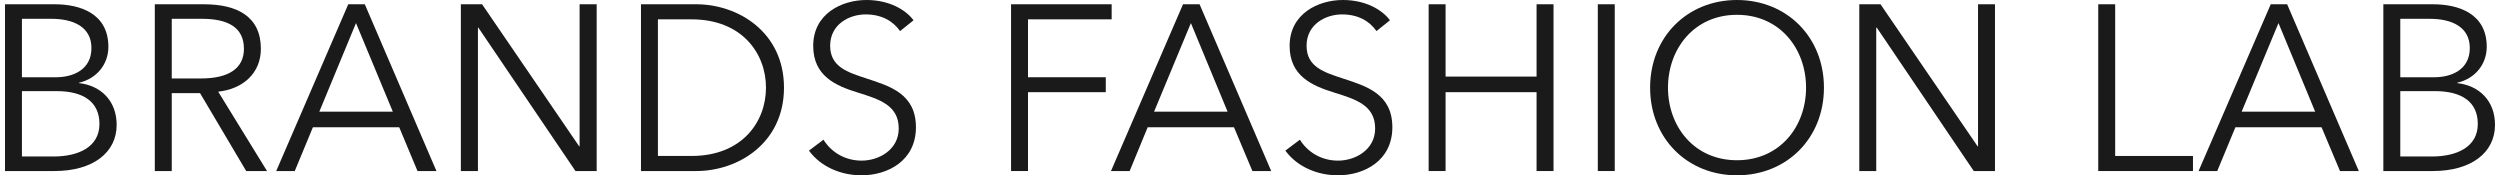
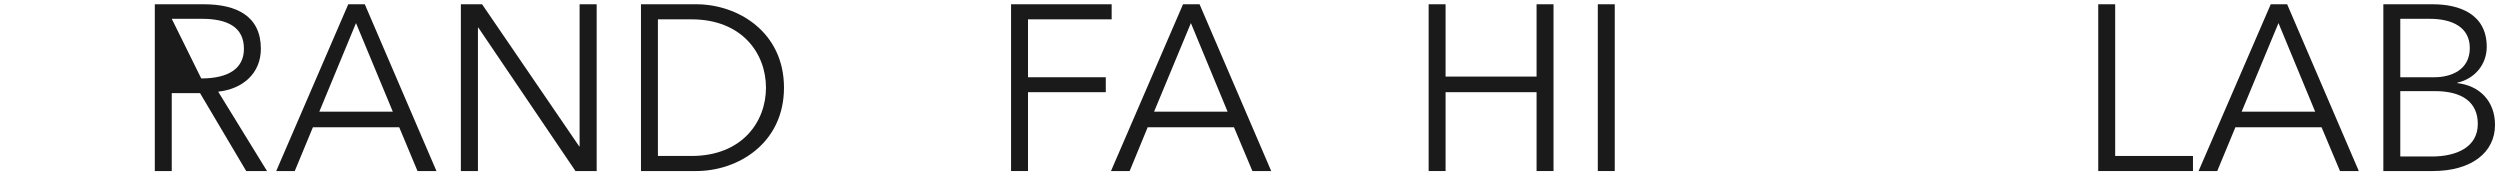
<svg xmlns="http://www.w3.org/2000/svg" xml:space="preserve" width="328px" height="23px" version="1.1" shape-rendering="geometricPrecision" text-rendering="geometricPrecision" image-rendering="optimizeQuality" fill-rule="evenodd" clip-rule="evenodd" viewBox="0 0 186640 13140">
  <g id="Layer_x0020_1">
-     <path fill="#1A1A1A" fill-rule="nonzero" d="M0 12820l3710 0c2880,0 4660,-1380 4660,-3460 0,-1820 -1200,-2950 -2820,-3130l0 -30c1320,-300 2200,-1380 2200,-2690 0,-2500 -2120,-3190 -4020,-3190l-3730 0 0 12500zm1270 -11410l2210 0c1640,0 3000,600 3000,2190 0,1660 -1430,2190 -2650,2190l-2560 0 0 -4380zm0 5420l2600 0c2030,0 3210,820 3210,2460 0,1750 -1610,2440 -3440,2440l-2370 0 0 -4900z" />
-     <path id="_1" fill="#1A1A1A" fill-rule="nonzero" d="M12500 6980l2120 0 3460 5840 1560 0 -3660 -5950c1820,-190 3200,-1360 3200,-3210 0,-2440 -1800,-3340 -4270,-3340l-3680 0 0 12500 1270 0 0 -5840zm0 -5570l2260 0c1890,0 3150,600 3150,2250 0,1480 -1170,2220 -3200,2220l-2210 0 0 -4470z" />
+     <path id="_1" fill="#1A1A1A" fill-rule="nonzero" d="M12500 6980l2120 0 3460 5840 1560 0 -3660 -5950c1820,-190 3200,-1360 3200,-3210 0,-2440 -1800,-3340 -4270,-3340l-3680 0 0 12500 1270 0 0 -5840zm0 -5570l2260 0c1890,0 3150,600 3150,2250 0,1480 -1170,2220 -3200,2220z" />
    <path id="_2" fill="#1A1A1A" fill-rule="nonzero" d="M23080 9540l6470 0 1370 3280 1420 0 -5370 -12500 -1240 0 -5400 12500 1390 0 1360 -3280zm3230 -7810l2760 6640 -5510 0 2750 -6640z" />
    <polygon id="_3" fill="#1A1A1A" fill-rule="nonzero" points="35760,320 34170,320 34170,12820 35450,12820 35450,2070 35480,2070 42760,12820 44350,12820 44350,320 43070,320 43070,10970 43040,10970 " />
    <path id="_4" fill="#1A1A1A" fill-rule="nonzero" d="M47670 12820l4150 0c3120,0 6570,-2080 6570,-6250 0,-4170 -3450,-6250 -6570,-6250l-4150 0 0 12500zm1270 -11370l2520 0c3770,0 5580,2540 5580,5120 0,2580 -1810,5120 -5580,5120l-2520 0 0 -10240z" />
-     <path id="_5" fill="#1A1A1A" fill-rule="nonzero" d="M68100 1520c-600,-810 -1850,-1520 -3530,-1520 -1840,0 -3990,1020 -3990,3440 0,2260 1690,2990 3350,3500 1590,500 3060,940 3060,2690 0,1600 -1490,2410 -2780,2410 -1300,0 -2310,-680 -2860,-1570l-1090 820c900,1230 2420,1850 3940,1850 1980,0 4080,-1100 4080,-3600 0,-2510 -1950,-3080 -3710,-3660 -1400,-460 -2720,-860 -2720,-2450 0,-1610 1430,-2350 2660,-2350 1190,0 2050,490 2580,1250l1010 -810z" />
    <polygon id="_6" fill="#1A1A1A" fill-rule="nonzero" points="76680,6910 82510,6910 82510,5790 76680,5790 76680,1450 82950,1450 82950,320 75410,320 75410,12820 76680,12820 " />
    <path id="_7" fill="#1A1A1A" fill-rule="nonzero" d="M85650 9540l6470 0 1380 3280 1410 0 -5370 -12500 -1240 0 -5400 12500 1400 0 1350 -3280zm3240 -7810l2750 6640 -5510 0 2760 -6640z" />
-     <path id="_8" fill="#1A1A1A" fill-rule="nonzero" d="M103810 1520c-600,-810 -1850,-1520 -3530,-1520 -1840,0 -3990,1020 -3990,3440 0,2260 1690,2990 3350,3500 1590,500 3060,940 3060,2690 0,1600 -1490,2410 -2780,2410 -1300,0 -2310,-680 -2860,-1570l-1090 820c900,1230 2420,1850 3940,1850 1980,0 4080,-1100 4080,-3600 0,-2510 -1950,-3080 -3710,-3660 -1400,-460 -2720,-860 -2720,-2450 0,-1610 1430,-2350 2660,-2350 1190,0 2050,490 2580,1250l1010 -810z" />
    <polygon id="_9" fill="#1A1A1A" fill-rule="nonzero" points="106710,12820 107980,12820 107980,6910 114800,6910 114800,12820 116070,12820 116070,320 114800,320 114800,5740 107980,5740 107980,320 106710,320 " />
    <polygon id="_10" fill="#1A1A1A" fill-rule="nonzero" points="120660,320 119390,320 119390,12820 120660,12820 " />
-     <path id="_11" fill="#1A1A1A" fill-rule="nonzero" d="M136340 6570c0,-3800 -2790,-6570 -6520,-6570 -3720,0 -6510,2770 -6510,6570 0,3800 2790,6570 6510,6570 3730,0 6520,-2770 6520,-6570zm-1340 0c0,2910 -1960,5440 -5180,5440 -3210,0 -5170,-2530 -5170,-5440 0,-2910 1960,-5460 5170,-5460 3220,0 5180,2550 5180,5460z" />
-     <polygon id="_12" fill="#1A1A1A" fill-rule="nonzero" points="140580,320 138990,320 138990,12820 140260,12820 140260,2070 140300,2070 147570,12820 149160,12820 149160,320 147890,320 147890,10970 147860,10970 " />
    <polygon id="_13" fill="#1A1A1A" fill-rule="nonzero" points="158170,320 156900,320 156900,12820 164000,12820 164000,11690 158170,11690 " />
    <path id="_14" fill="#1A1A1A" fill-rule="nonzero" d="M167180 9540l6460 0 1380 3280 1410 0 -5370 -12500 -1230 0 -5410 12500 1400 0 1360 -3280zm3230 -7810l2750 6640 -5510 0 2760 -6640z" />
    <path id="_15" fill="#1A1A1A" fill-rule="nonzero" d="M178270 12820l3710 0c2880,0 4660,-1380 4660,-3460 0,-1820 -1200,-2950 -2830,-3130l0 -30c1330,-300 2210,-1380 2210,-2690 0,-2500 -2120,-3190 -4030,-3190l-3720 0 0 12500zm1270 -11410l2210 0c1640,0 3000,600 3000,2190 0,1660 -1430,2190 -2650,2190l-2560 0 0 -4380zm0 5420l2600 0c2030,0 3210,820 3210,2460 0,1750 -1610,2440 -3440,2440l-2370 0 0 -4900z" />
  </g>
</svg>